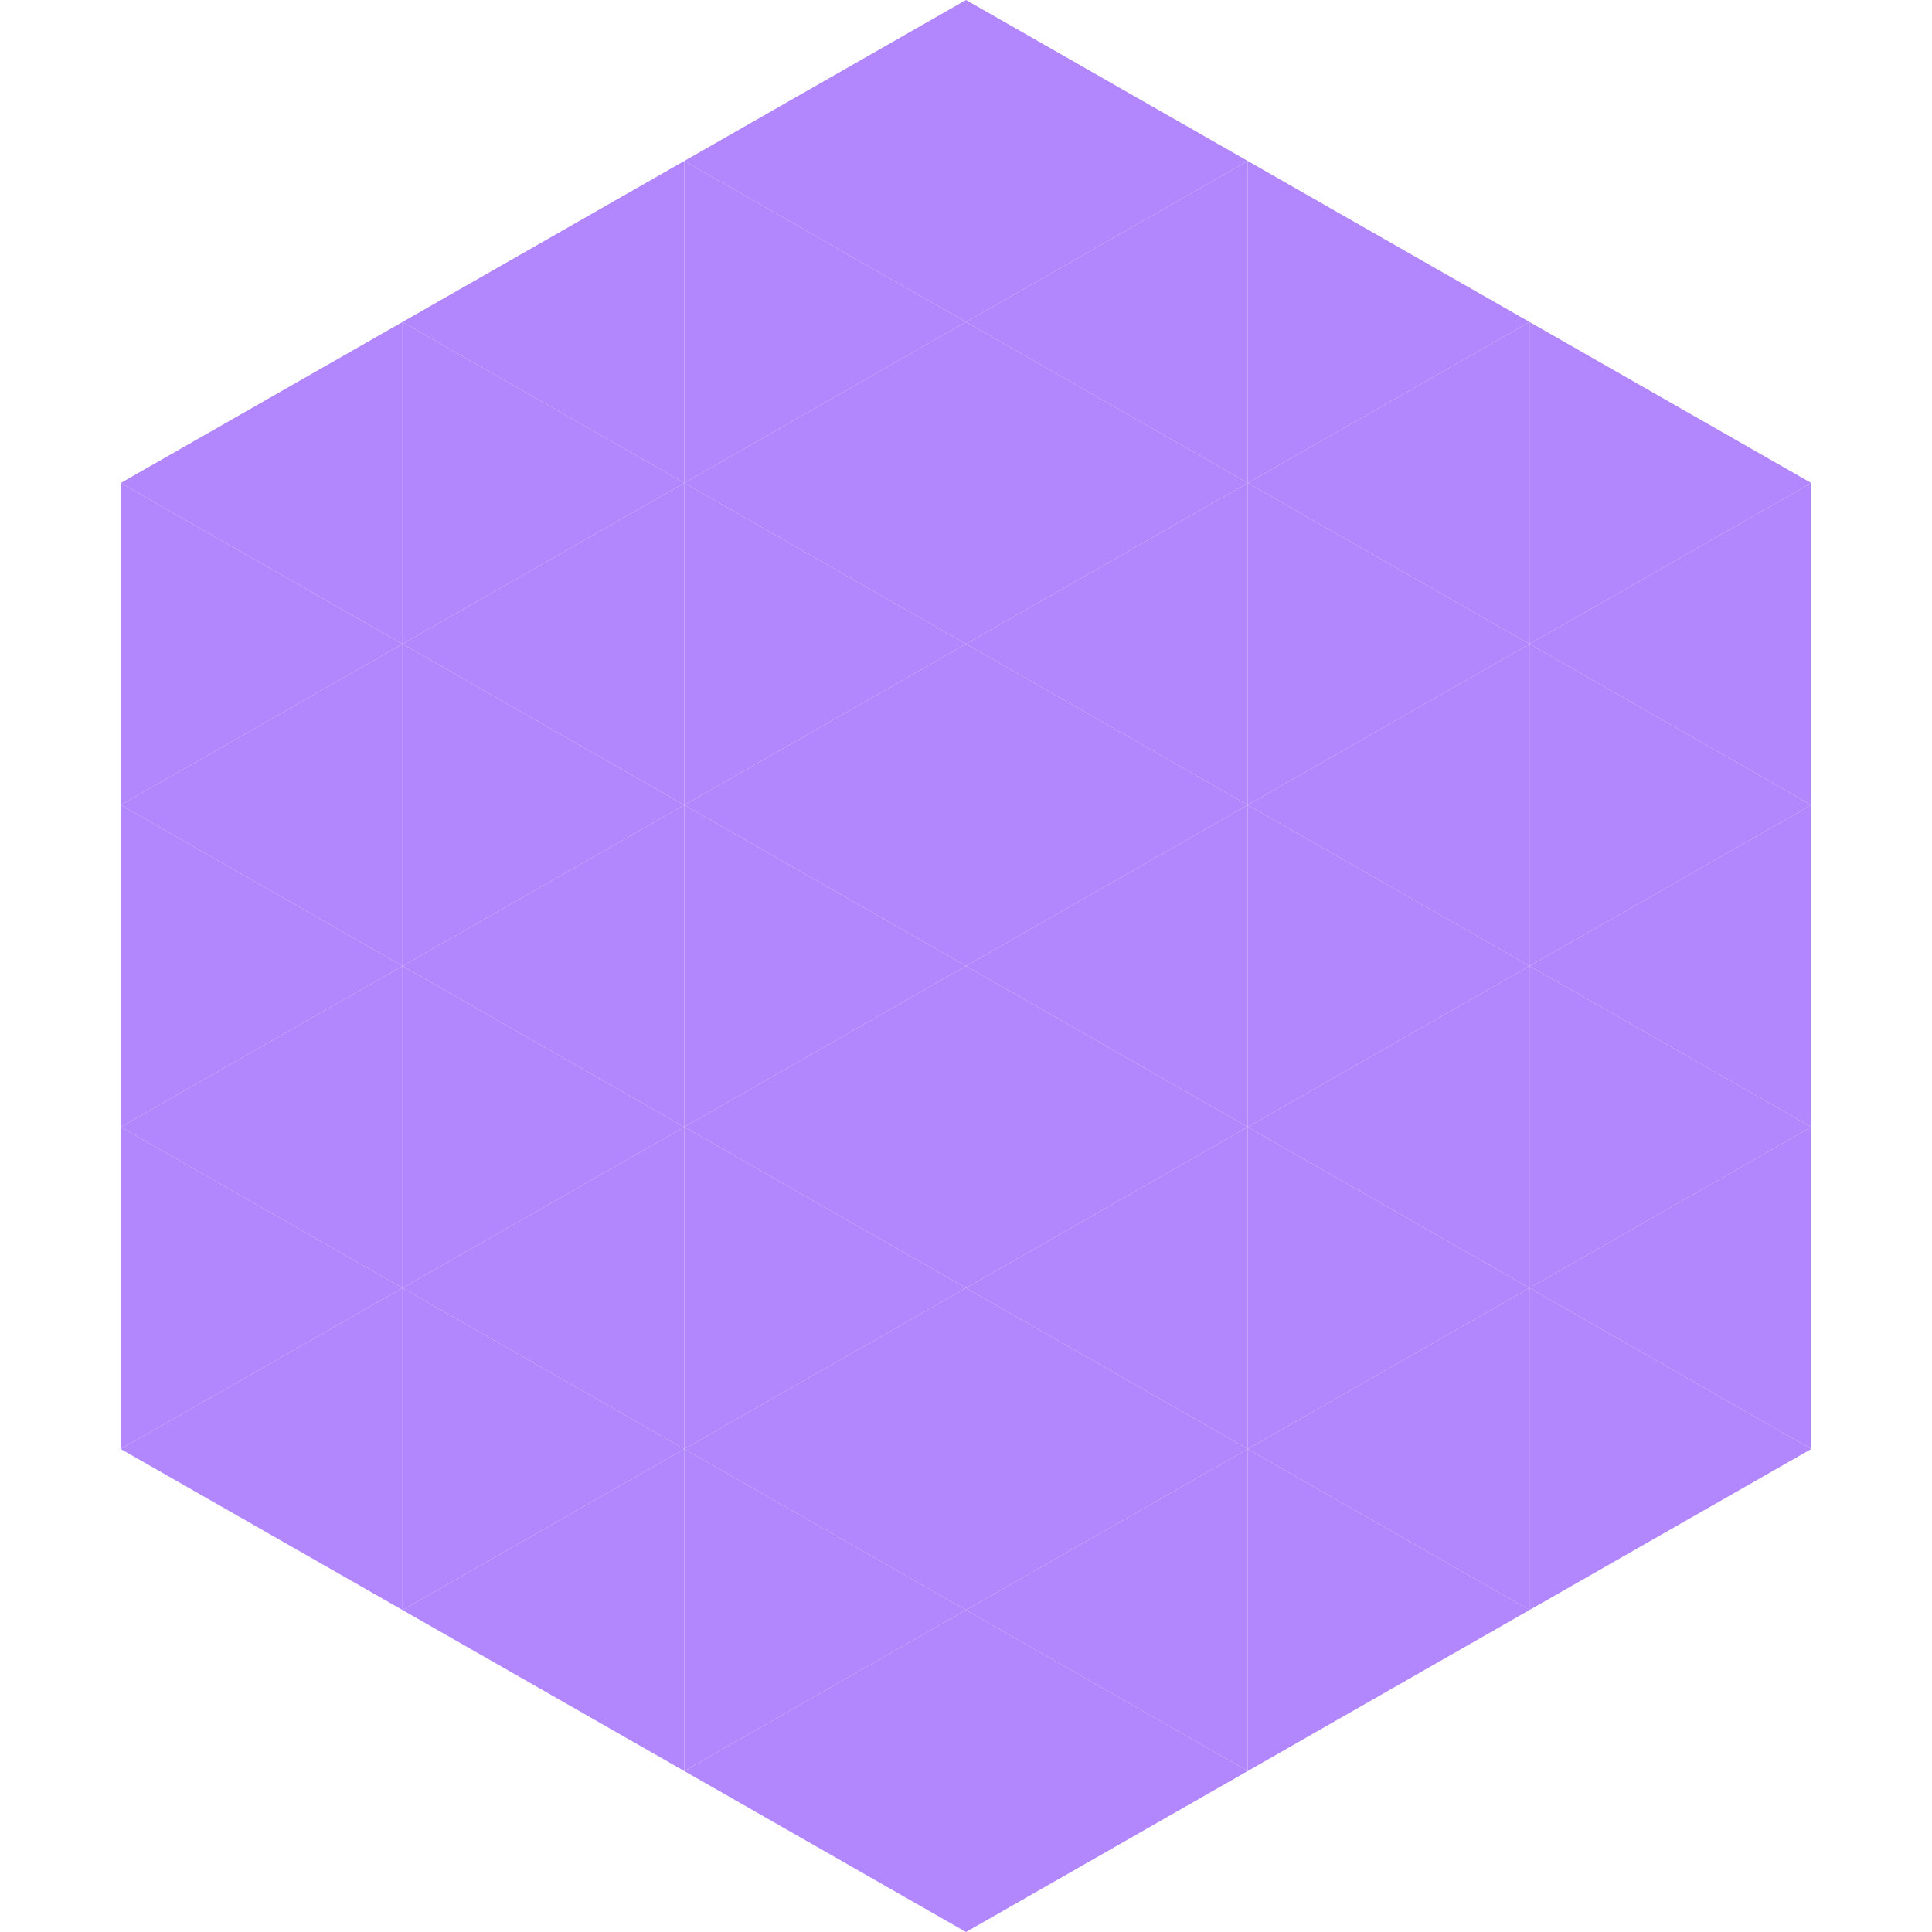
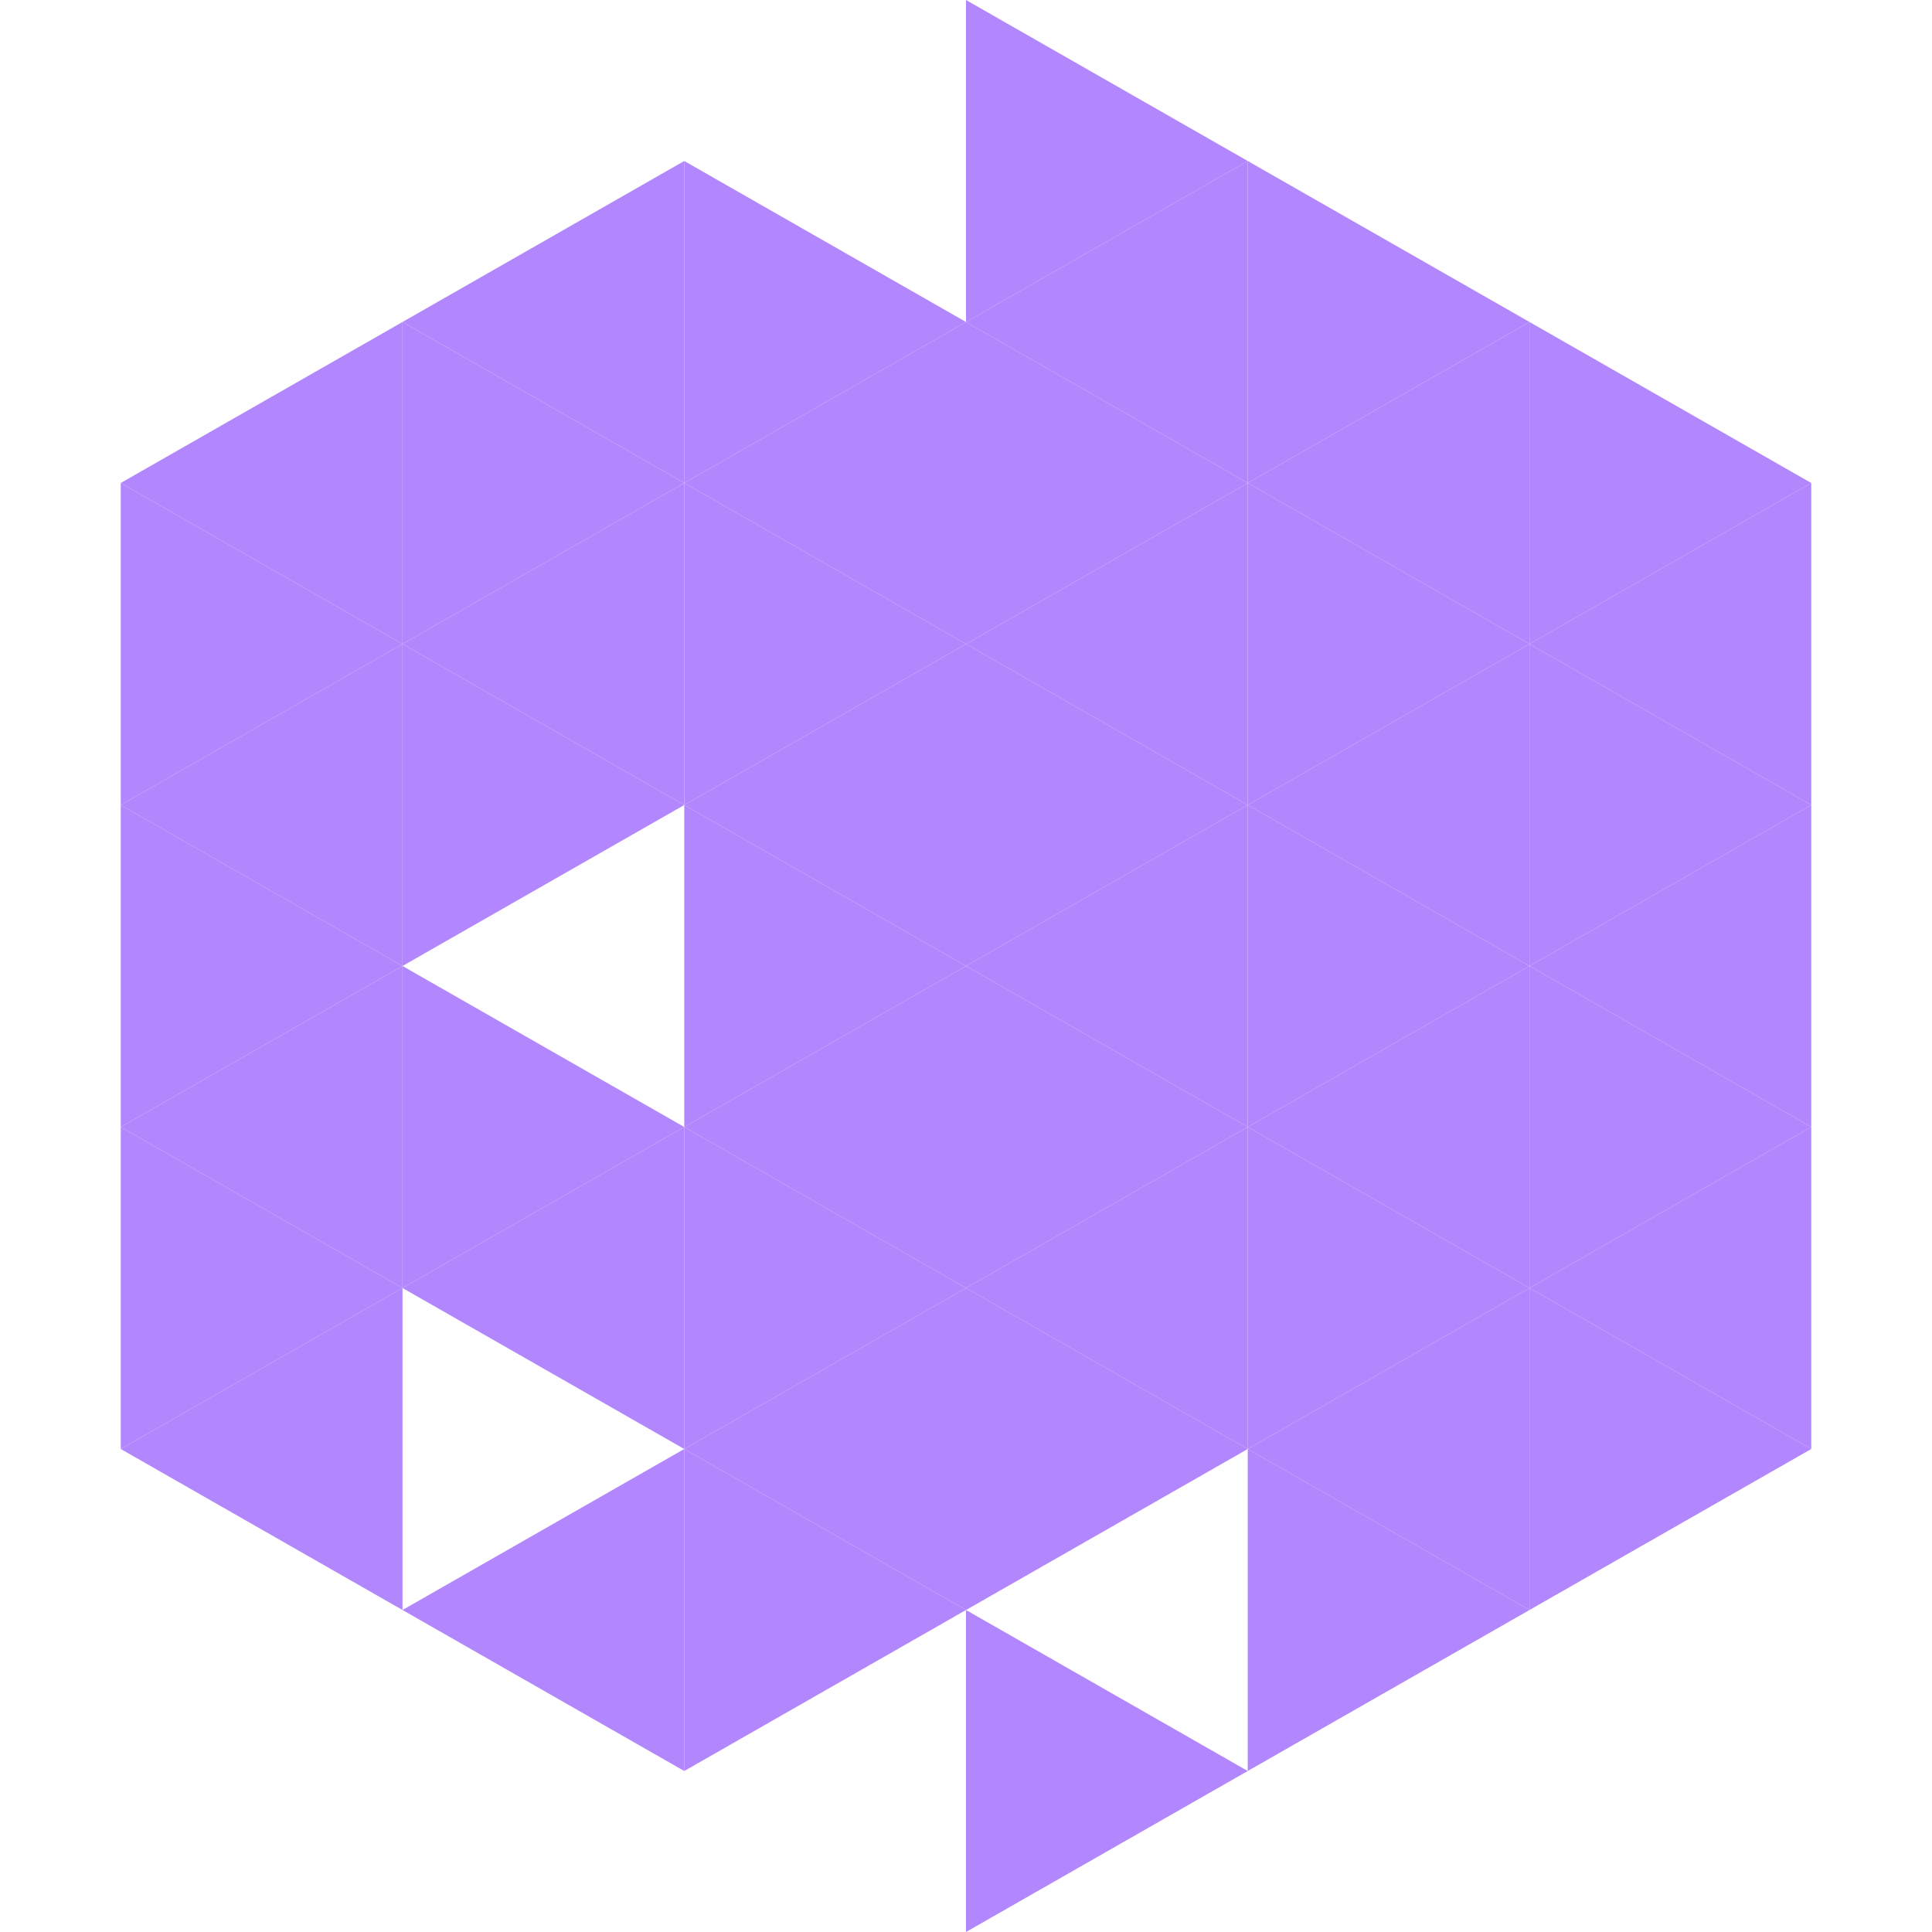
<svg xmlns="http://www.w3.org/2000/svg" width="240" height="240">
  <polygon points="50,40 15,60 50,80" style="fill:rgb(178,134,253)" />
  <polygon points="190,40 225,60 190,80" style="fill:rgb(178,134,253)" />
  <polygon points="15,60 50,80 15,100" style="fill:rgb(178,134,253)" />
  <polygon points="225,60 190,80 225,100" style="fill:rgb(178,134,253)" />
  <polygon points="50,80 15,100 50,120" style="fill:rgb(178,134,253)" />
  <polygon points="190,80 225,100 190,120" style="fill:rgb(178,134,253)" />
  <polygon points="15,100 50,120 15,140" style="fill:rgb(178,134,253)" />
  <polygon points="225,100 190,120 225,140" style="fill:rgb(178,134,253)" />
  <polygon points="50,120 15,140 50,160" style="fill:rgb(178,134,253)" />
  <polygon points="190,120 225,140 190,160" style="fill:rgb(178,134,253)" />
  <polygon points="15,140 50,160 15,180" style="fill:rgb(178,134,253)" />
  <polygon points="225,140 190,160 225,180" style="fill:rgb(178,134,253)" />
  <polygon points="50,160 15,180 50,200" style="fill:rgb(178,134,253)" />
  <polygon points="190,160 225,180 190,200" style="fill:rgb(178,134,253)" />
  <polygon points="15,180 50,200 15,220" style="fill:rgb(255,255,255); fill-opacity:0" />
  <polygon points="225,180 190,200 225,220" style="fill:rgb(255,255,255); fill-opacity:0" />
  <polygon points="50,0 85,20 50,40" style="fill:rgb(255,255,255); fill-opacity:0" />
  <polygon points="190,0 155,20 190,40" style="fill:rgb(255,255,255); fill-opacity:0" />
  <polygon points="85,20 50,40 85,60" style="fill:rgb(178,134,253)" />
  <polygon points="155,20 190,40 155,60" style="fill:rgb(178,134,253)" />
  <polygon points="50,40 85,60 50,80" style="fill:rgb(178,134,253)" />
  <polygon points="190,40 155,60 190,80" style="fill:rgb(178,134,253)" />
  <polygon points="85,60 50,80 85,100" style="fill:rgb(178,134,253)" />
  <polygon points="155,60 190,80 155,100" style="fill:rgb(178,134,253)" />
  <polygon points="50,80 85,100 50,120" style="fill:rgb(178,134,253)" />
  <polygon points="190,80 155,100 190,120" style="fill:rgb(178,134,253)" />
-   <polygon points="85,100 50,120 85,140" style="fill:rgb(178,134,253)" />
  <polygon points="155,100 190,120 155,140" style="fill:rgb(178,134,253)" />
  <polygon points="50,120 85,140 50,160" style="fill:rgb(178,134,253)" />
  <polygon points="190,120 155,140 190,160" style="fill:rgb(178,134,253)" />
  <polygon points="85,140 50,160 85,180" style="fill:rgb(178,134,253)" />
  <polygon points="155,140 190,160 155,180" style="fill:rgb(178,134,253)" />
-   <polygon points="50,160 85,180 50,200" style="fill:rgb(178,134,253)" />
  <polygon points="190,160 155,180 190,200" style="fill:rgb(178,134,253)" />
  <polygon points="85,180 50,200 85,220" style="fill:rgb(178,134,253)" />
  <polygon points="155,180 190,200 155,220" style="fill:rgb(178,134,253)" />
-   <polygon points="120,0 85,20 120,40" style="fill:rgb(178,134,253)" />
  <polygon points="120,0 155,20 120,40" style="fill:rgb(178,134,253)" />
  <polygon points="85,20 120,40 85,60" style="fill:rgb(178,134,253)" />
  <polygon points="155,20 120,40 155,60" style="fill:rgb(178,134,253)" />
  <polygon points="120,40 85,60 120,80" style="fill:rgb(178,134,253)" />
  <polygon points="120,40 155,60 120,80" style="fill:rgb(178,134,253)" />
  <polygon points="85,60 120,80 85,100" style="fill:rgb(178,134,253)" />
  <polygon points="155,60 120,80 155,100" style="fill:rgb(178,134,253)" />
  <polygon points="120,80 85,100 120,120" style="fill:rgb(178,134,253)" />
  <polygon points="120,80 155,100 120,120" style="fill:rgb(178,134,253)" />
  <polygon points="85,100 120,120 85,140" style="fill:rgb(178,134,253)" />
  <polygon points="155,100 120,120 155,140" style="fill:rgb(178,134,253)" />
  <polygon points="120,120 85,140 120,160" style="fill:rgb(178,134,253)" />
  <polygon points="120,120 155,140 120,160" style="fill:rgb(178,134,253)" />
  <polygon points="85,140 120,160 85,180" style="fill:rgb(178,134,253)" />
  <polygon points="155,140 120,160 155,180" style="fill:rgb(178,134,253)" />
  <polygon points="120,160 85,180 120,200" style="fill:rgb(178,134,253)" />
  <polygon points="120,160 155,180 120,200" style="fill:rgb(178,134,253)" />
  <polygon points="85,180 120,200 85,220" style="fill:rgb(178,134,253)" />
-   <polygon points="155,180 120,200 155,220" style="fill:rgb(178,134,253)" />
-   <polygon points="120,200 85,220 120,240" style="fill:rgb(178,134,253)" />
  <polygon points="120,200 155,220 120,240" style="fill:rgb(178,134,253)" />
  <polygon points="85,220 120,240 85,260" style="fill:rgb(255,255,255); fill-opacity:0" />
  <polygon points="155,220 120,240 155,260" style="fill:rgb(255,255,255); fill-opacity:0" />
</svg>